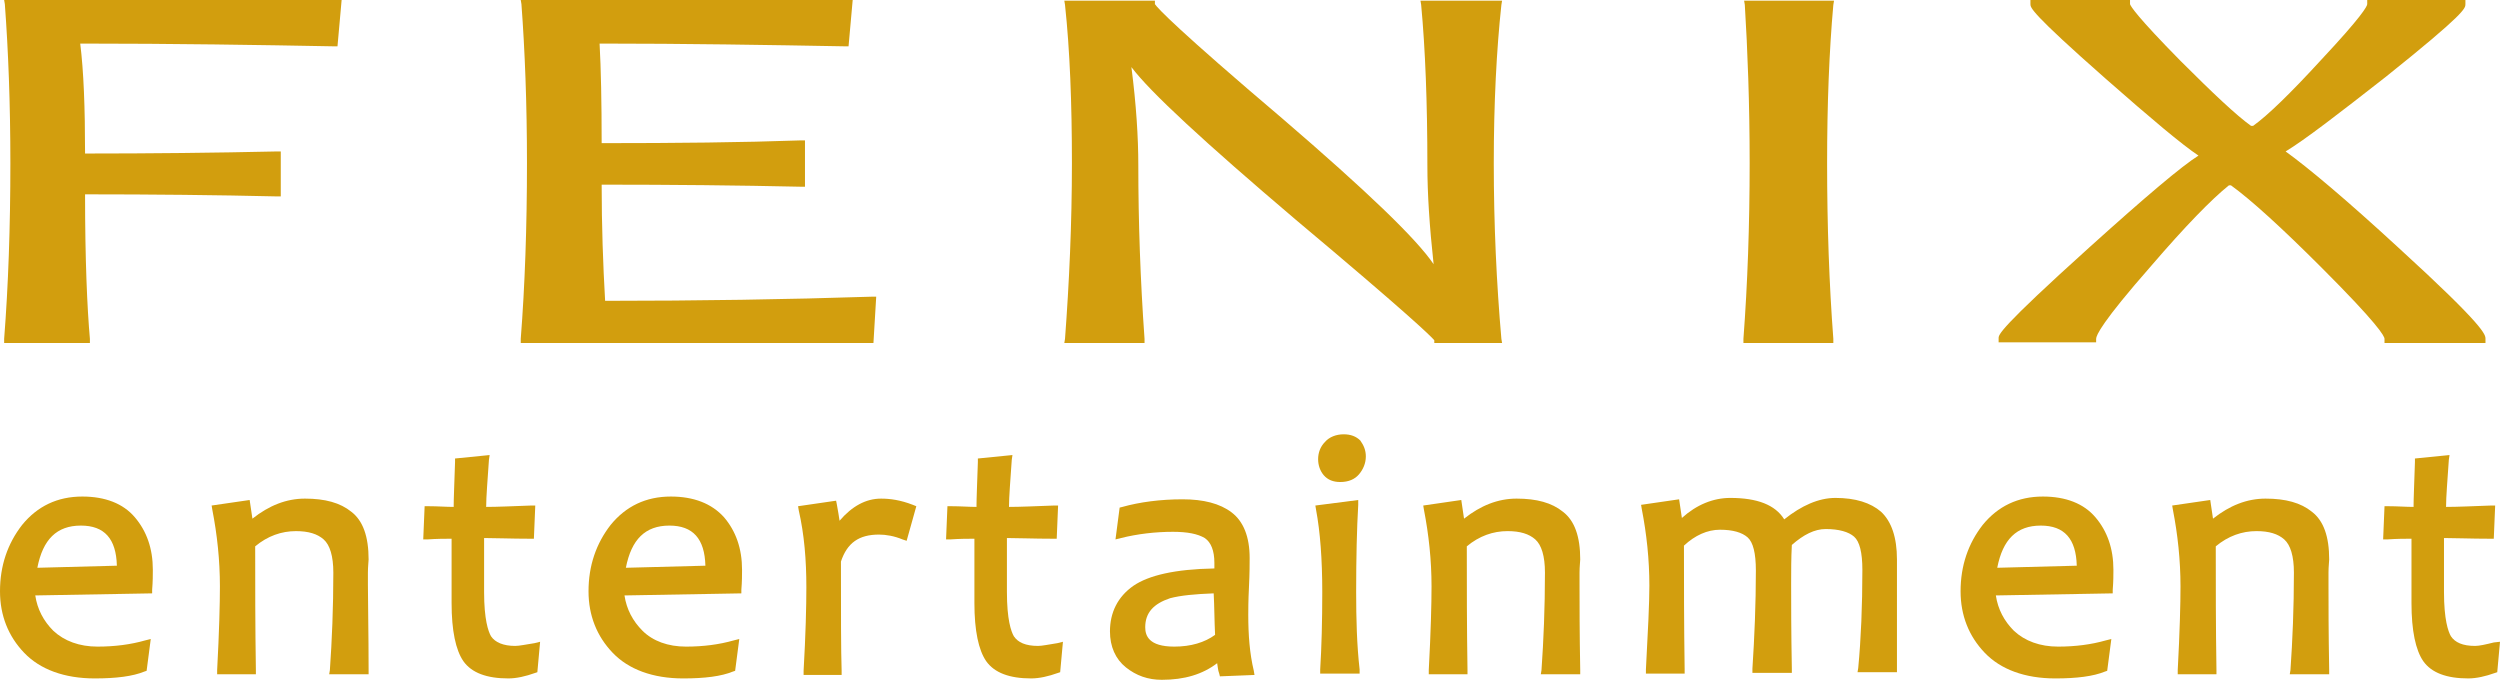
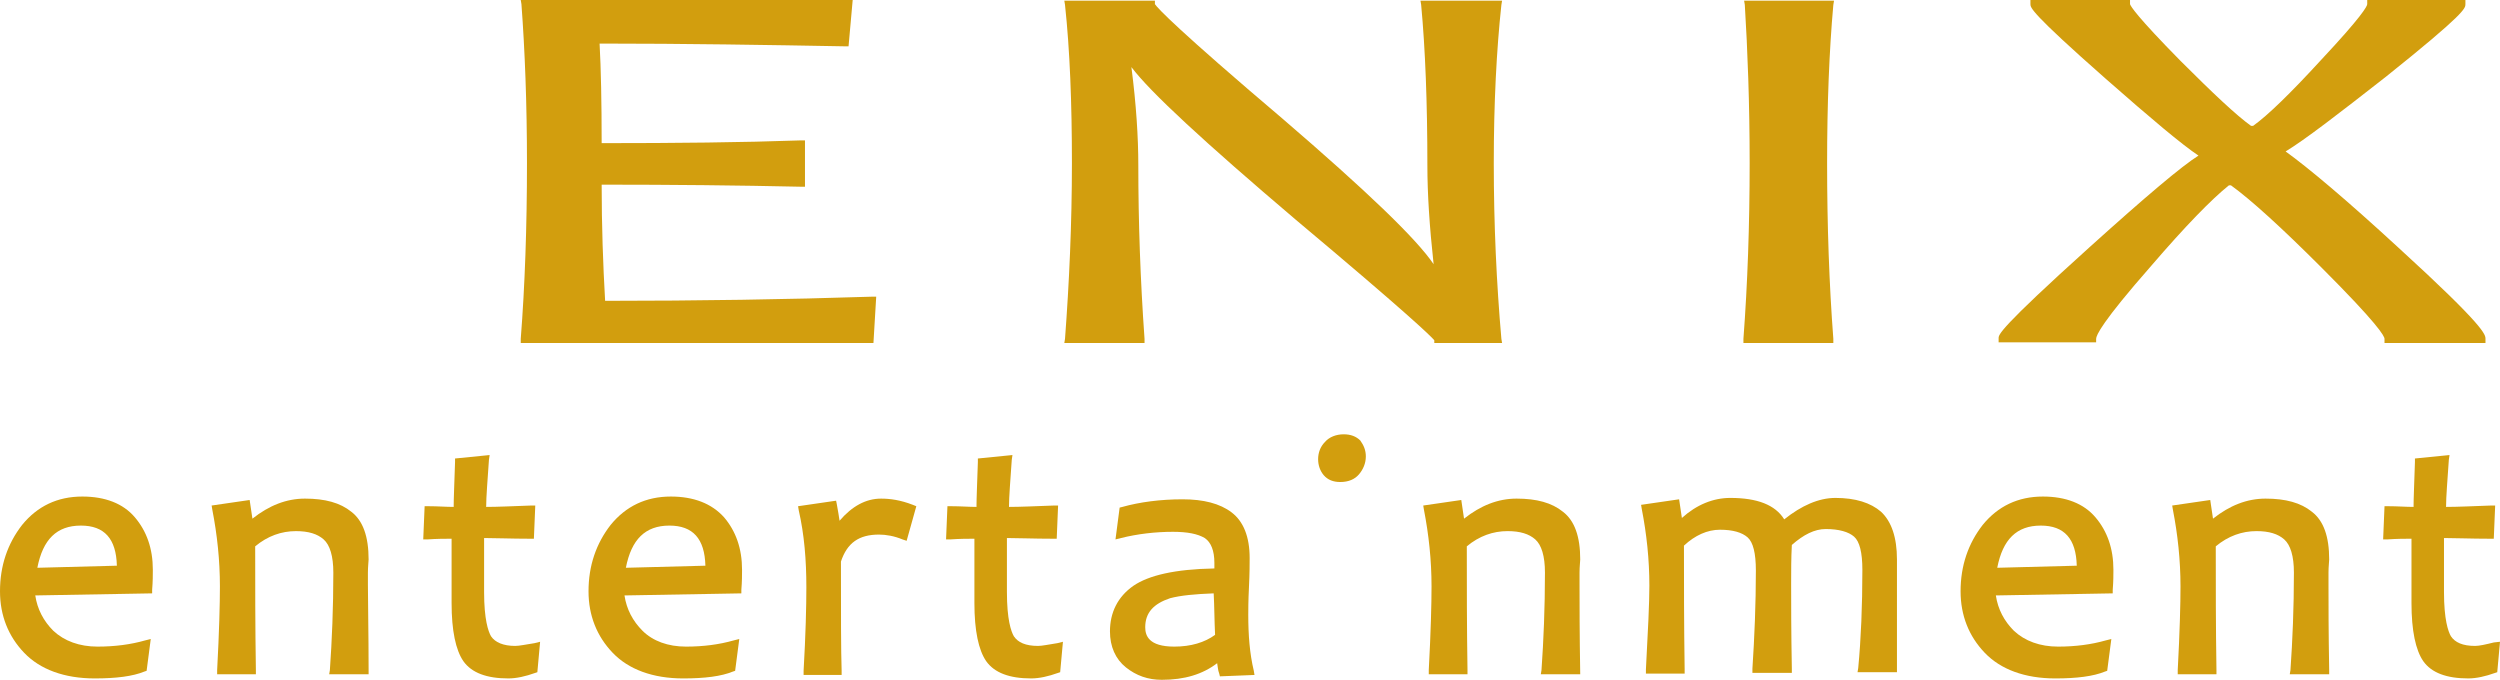
<svg xmlns="http://www.w3.org/2000/svg" version="1.1" id="Livello_1" x="0px" y="0px" viewBox="0 0 361.5 98.3" style="enable-background:new 0 0 361.5 98.3;" xml:space="preserve">
  <style type="text/css">
	.st0{fill:#D29E0E;}
</style>
  <g>
-     <path class="st0" d="M1.5,23.6c0,9.2-0.3,17.7-0.9,25.4v0.6H13V49c-0.4-4.5-0.7-11.5-0.7-20.9c9.7,0,19.1,0.1,27.7,0.3h0.6v-6.5H40   c-8.9,0.2-18.2,0.3-27.7,0.3c0-6.6-0.2-11.9-0.7-15.9c13.6,0,26,0.2,36.7,0.4h0.5L49.4,0H0.6l0.1,0.6C1.2,7.3,1.5,15,1.5,23.6" />
    <path class="st0" d="M76.2,23.6c0,9.2-0.3,17.7-0.9,25.4v0.6h51l0.4-6.7h-0.6c-12.2,0.4-25.2,0.6-38.6,0.6   C87.2,38.3,87,32.6,87,26.7c10.1,0,19.8,0.1,28.8,0.3h0.6v-6.7h-0.6c-8.4,0.3-18.1,0.4-28.8,0.4c0-5.9-0.1-10.8-0.3-14.4   c12.5,0,24.4,0.2,35.5,0.4h0.5l0.6-6.7h-48l0.1,0.6C75.9,7.3,76.2,15,76.2,23.6" />
    <path class="st0" d="M207.4,49.2v0.4h9.8l-0.1-0.6c-0.7-8-1.1-16.5-1.1-25.4c0-8.7,0.4-16.4,1.1-22.9l0.1-0.6h-11.8l0.1,0.6   c0.6,6.4,0.9,14.2,0.9,23.3c0,3.9,0.3,8.7,0.9,14.2c-2.5-3.7-9.7-10.6-21.8-21C170.3,4.3,167.4,1.2,167,0.6V0.1h-13.1l0.1,0.6   c0.7,6.5,1,14.2,1,22.9c0,8.8-0.4,17.4-1,25.4l-0.1,0.6h11.6V49c-0.6-8.4-0.9-16.9-0.9-25.1c0-4-0.3-8.8-1-14.2   c2.7,3.6,10.5,10.8,23.8,22.1C203.5,45.3,206.9,48.6,207.4,49.2" />
    <path class="st0" d="M253,23.6c0,8.9-0.3,17.4-0.9,25.4v0.6h13V49c-0.6-7.9-0.9-16.4-0.9-25.4c0-8.5,0.3-16.2,0.9-22.9l0.1-0.6h-13   l0.1,0.6C252.7,7.2,253,14.9,253,23.6" />
    <path class="st0" d="M322.3,26.8h0.3c2.9,2.1,7.3,6.1,13.1,11.9c8.1,8.1,9.1,9.9,9.1,10.3v0.6h14.6V49c0-0.6,0-1.7-12.6-13.2   c-7.6-7-13.1-11.6-16.3-13.9c2.8-1.7,7.6-5.4,14.5-10.8c11.5-9.2,11.5-9.9,11.5-10.5V0h-13.6h-0.6v0.6c0,0.3-0.8,1.8-6.7,8.1   c-4.4,4.8-7.7,8-9.8,9.5h-0.3c-2.1-1.5-5.5-4.7-10.2-9.4c-6.4-6.5-7.2-7.9-7.3-8.2V0h-14.4v0.6c0,0.5,0,1.2,10.9,10.8   c6.6,5.8,11,9.5,13.4,11.1c-2.4,1.5-7.6,5.9-15.7,13.2C289,47.6,289,48.4,289,48.9v0.6h14.1V49c0-0.5,0.8-2.4,8-10.6   C316,32.7,319.8,28.8,322.3,26.8" />
    <path class="st0" d="M11.9,71.8c-3.6,0-6.5,1.4-8.7,4.1C1.1,78.6,0,81.8,0,85.5C0,89,1.2,92,3.5,94.4s5.8,3.7,10.2,3.7   c3.1,0,5.5-0.3,7.2-1l0.3-0.1l0.6-4.6L21,92.6c-2.1,0.6-4.4,0.9-6.9,0.9c-2.6,0-4.8-0.8-6.4-2.3c-1.4-1.4-2.3-3.1-2.6-5.1L22,85.8   v-0.5c0.1-1.2,0.1-2.2,0.1-2.9c0-3.1-0.9-5.6-2.6-7.6C17.8,72.8,15.2,71.8,11.9,71.8 M5.4,82.1C6.2,78,8.2,76,11.7,76   c3.4,0,5.1,1.9,5.2,5.8L5.4,82.1z" />
    <path class="st0" d="M53.2,84.6c0-0.3,0-0.9,0-1.8s0.1-1.6,0.1-1.9c0-3.3-0.8-5.6-2.5-6.9c-1.6-1.3-3.8-1.9-6.7-1.9   c-2.7,0-5.2,1-7.6,2.9l-0.4-2.7l-5.5,0.8l0.1,0.6c0.7,3.6,1.1,7.3,1.1,11.1c0,2.5-0.1,6.5-0.4,12.1v0.6H37v-0.6   c-0.1-6.3-0.1-12.4-0.1-17.9c1.8-1.5,3.8-2.2,5.9-2.2c1.8,0,3.1,0.4,4,1.2c0.9,0.8,1.4,2.4,1.4,4.8c0,5.1-0.2,9.8-0.5,14.1   l-0.1,0.6h5.7v-0.6C53.3,91.5,53.2,87.3,53.2,84.6" />
    <path class="st0" d="M74.5,93.4c-1.7,0-2.9-0.5-3.5-1.4c-0.4-0.7-1-2.4-1-6.4c0-2.9,0-5.5,0-7.8c1.7,0,3.9,0.1,6.6,0.1h0.6l0.2-4.8   h-0.6c-2.7,0.1-4.9,0.2-6.5,0.2c0-1.5,0.2-3.8,0.4-6.8l0.1-0.7l-5,0.5v0.5c-0.1,3.2-0.2,5.3-0.2,6.5c-1.1,0-2.3-0.1-3.6-0.1h-0.6   L61.2,78h0.6c1.4-0.1,2.6-0.1,3.5-0.1c0,3.8,0,6.9,0,9.3c0,4,0.6,6.8,1.7,8.4c1.2,1.7,3.4,2.5,6.5,2.5c1.2,0,2.5-0.3,3.9-0.8   l0.3-0.1l0.4-4.4L77.3,93C76,93.2,75.1,93.4,74.5,93.4" />
    <path class="st0" d="M97,71.8c-3.6,0-6.5,1.4-8.7,4.1c-2.1,2.7-3.2,5.9-3.2,9.6c0,3.5,1.2,6.5,3.5,8.9s5.8,3.7,10.2,3.7   c3.1,0,5.5-0.3,7.2-1l0.3-0.1l0.6-4.6l-0.8,0.2c-2.1,0.6-4.4,0.9-6.9,0.9c-2.6,0-4.8-0.8-6.3-2.3c-1.4-1.4-2.3-3.1-2.6-5.1   l16.9-0.3v-0.5c0.1-1.2,0.1-2.2,0.1-2.9c0-3.1-0.9-5.6-2.6-7.6C102.9,72.8,100.3,71.8,97,71.8 M90.5,82.1c0.8-4.1,2.8-6.1,6.3-6.1   c3.4,0,5.1,1.9,5.2,5.8L90.5,82.1z" />
    <path class="st0" d="M127.4,72.1c-2.2,0-4.2,1.1-6,3.2c-0.1-0.6-0.2-1.4-0.4-2.4l-0.1-0.5l-5.5,0.8l0.1,0.6   c0.8,3.5,1.1,7.2,1.1,11.1c0,2.8-0.1,6.9-0.4,12.1v0.6h5.5V97c-0.1-3-0.1-8.3-0.1-15.8c0.9-2.7,2.6-3.9,5.5-3.9   c1,0,2.2,0.2,3.4,0.7l0.6,0.2l1.4-5L132,73C130.2,72.3,128.7,72.1,127.4,72.1" />
    <path class="st0" d="M150.1,93.4c-1.8,0-2.9-0.5-3.5-1.4c-0.4-0.7-1-2.4-1-6.4c0-2.9,0-5.5,0-7.8c1.7,0,3.9,0.1,6.6,0.1h0.6   l0.2-4.8h-0.6c-2.7,0.1-4.9,0.2-6.5,0.2c0-1.5,0.2-3.8,0.4-6.8l0.1-0.7l-5,0.5v0.5c-0.1,3.1-0.2,5.3-0.2,6.5   c-1.1,0-2.3-0.1-3.6-0.1H137l-0.2,4.8h0.6c1.4-0.1,2.6-0.1,3.5-0.1c0,3.8,0,6.9,0,9.3c0,4,0.6,6.8,1.7,8.4c1.2,1.7,3.4,2.5,6.5,2.5   c1.2,0,2.5-0.3,3.9-0.8l0.3-0.1l0.4-4.4l-0.8,0.2C151.6,93.2,150.7,93.4,150.1,93.4" />
    <path class="st0" d="M180.5,88.9c0-0.7,0-2,0.1-4s0.1-3.5,0.1-4.2c0-3.1-0.9-5.3-2.6-6.6c-1.7-1.3-4.1-1.9-7.1-1.9   c-3.2,0-6.2,0.4-8.7,1.1l-0.4,0.1l-0.6,4.6l0.8-0.2c2.4-0.6,5-0.9,7.5-0.9c2.1,0,3.6,0.3,4.6,0.9c0.9,0.6,1.4,1.8,1.4,3.6   c0,0.3,0,0.6,0,0.8c-5.7,0.1-9.5,1-11.7,2.5c-2.3,1.6-3.4,3.9-3.4,6.6c0,2.2,0.8,4,2.3,5.2s3.2,1.8,5.2,1.8c3.3,0,5.9-0.8,8-2.4   c0.1,0.5,0.1,1,0.3,1.5l0.1,0.4l5-0.2l-0.1-0.6C180.7,94.5,180.5,91.8,180.5,88.9 M175.7,91.8c-1.5,1.1-3.5,1.7-5.9,1.7   c-3.7,0-4.2-1.6-4.2-2.8c0-2.1,1.2-3.4,3.6-4.2c1.5-0.4,3.6-0.6,6.3-0.7C175.6,87.7,175.6,89.7,175.7,91.8" />
    <path class="st0" d="M194.3,62.8c-1.1,0-2.1,0.4-2.7,1.1c-0.7,0.7-1,1.6-1,2.5s0.3,1.7,0.8,2.3c0.6,0.7,1.4,1,2.4,1   c1.2,0,2.1-0.4,2.7-1.1c0.6-0.7,1-1.6,1-2.6c0-0.9-0.3-1.6-0.8-2.3C196.1,63.1,195.3,62.8,194.3,62.8" />
-     <path class="st0" d="M196.1,85.6c0-4.9,0.1-9.2,0.3-12.6v-0.7l-6.2,0.8l0.1,0.6c0.6,3.2,0.9,7.2,0.9,11.9c0,4.2-0.1,8-0.3,11.2v0.6   h5.7v-0.6C196.2,93.3,196.1,89.5,196.1,85.6" />
-     <path class="st0" d="M228.4,84.6c0-0.3,0-0.9,0-1.8s0.1-1.6,0.1-1.9c0-3.3-0.8-5.6-2.5-6.9c-1.6-1.3-3.8-1.9-6.7-1.9   c-2.7,0-5.2,1-7.6,2.9l-0.4-2.7l-5.5,0.8l0.1,0.6c0.7,3.6,1.1,7.3,1.1,11.1c0,2.5-0.1,6.5-0.4,12.1v0.6h5.6v-0.6   c-0.1-6.3-0.1-12.3-0.1-17.9c1.8-1.5,3.8-2.2,5.9-2.2c1.8,0,3.1,0.4,4,1.2c0.9,0.8,1.4,2.4,1.4,4.8c0,5.1-0.2,9.8-0.5,14.1   l-0.1,0.6h5.7v-0.6C228.4,91.4,228.4,87.3,228.4,84.6" />
+     <path class="st0" d="M228.4,84.6c0-0.3,0-0.9,0-1.8s0.1-1.6,0.1-1.9c0-3.3-0.8-5.6-2.5-6.9c-1.6-1.3-3.8-1.9-6.7-1.9   c-2.7,0-5.2,1-7.6,2.9l-0.4-2.7l-5.5,0.8l0.1,0.6c0.7,3.6,1.1,7.3,1.1,11.1c0,2.5-0.1,6.5-0.4,12.1v0.6h5.6v-0.6   c-0.1-6.3-0.1-12.3-0.1-17.9c1.8-1.5,3.8-2.2,5.9-2.2c1.8,0,3.1,0.4,4,1.2c0.9,0.8,1.4,2.4,1.4,4.8c0,5.1-0.2,9.8-0.5,14.1   l-0.1,0.6h5.7C228.4,91.4,228.4,87.3,228.4,84.6" />
    <path class="st0" d="M274.3,84.6c0-0.3,0-0.9,0-1.8s0-1.6,0-1.9c0-3.2-0.8-5.5-2.3-6.9c-1.5-1.3-3.7-2-6.6-2   c-2.4,0-4.9,1.1-7.4,3.1c-1.3-2.1-3.9-3.1-7.8-3.1c-2.5,0-4.9,1-7,2.9l-0.4-2.7l-5.5,0.8l0.1,0.6c0.7,3.6,1.1,7.3,1.1,11.1   c0,2.5-0.2,6.5-0.5,12.1v0.6h5.6v-0.6c-0.1-6.7-0.1-12.7-0.1-17.9c1.6-1.5,3.4-2.3,5.2-2.3c1.9,0,3.2,0.4,4,1.1s1.2,2.3,1.2,4.8   c0,4.8-0.2,9.6-0.5,14.2v0.6h5.7v-0.6c-0.1-5.4-0.1-9.5-0.1-12.3c0-1.8,0-3.7,0.1-5.6c1.7-1.5,3.3-2.3,4.9-2.3   c1.9,0,3.3,0.4,4.1,1.1c0.8,0.7,1.2,2.3,1.2,4.8c0,5.2-0.2,10-0.6,14.2l-0.1,0.6h5.7v-0.6C274.3,91.4,274.3,87.3,274.3,84.6" />
    <path class="st0" d="M295.4,71.8c-3.6,0-6.5,1.4-8.7,4.1c-2.1,2.7-3.2,5.9-3.2,9.6c0,3.5,1.2,6.5,3.5,8.9s5.8,3.7,10.2,3.7   c3.1,0,5.5-0.3,7.2-1l0.3-0.1l0.6-4.6l-0.8,0.2c-2.1,0.6-4.4,0.9-6.9,0.9c-2.6,0-4.8-0.8-6.4-2.3c-1.4-1.4-2.3-3.1-2.6-5.1   l16.9-0.3v-0.5c0.1-1.2,0.1-2.2,0.1-2.9c0-3.1-0.9-5.6-2.6-7.6C301.3,72.8,298.7,71.8,295.4,71.8 M288.8,82.1   c0.8-4.1,2.8-6.1,6.3-6.1c3.4,0,5.1,1.9,5.2,5.8L288.8,82.1z" />
    <path class="st0" d="M336.7,84.6c0-0.3,0-0.9,0-1.8s0.1-1.6,0.1-1.9c0-3.3-0.8-5.6-2.5-6.9c-1.6-1.3-3.8-1.9-6.7-1.9   c-2.7,0-5.2,1-7.6,2.9l-0.4-2.7l-5.5,0.8l0.1,0.6c0.7,3.6,1.1,7.3,1.1,11.1c0,2.5-0.1,6.5-0.4,12.1v0.6h5.6v-0.6   c-0.1-6.3-0.1-12.3-0.1-17.9c1.8-1.5,3.8-2.2,5.9-2.2c1.8,0,3.1,0.4,4,1.2c0.9,0.8,1.4,2.4,1.4,4.8c0,5.1-0.2,9.8-0.5,14.1   l-0.1,0.6h5.7v-0.6C336.7,91.4,336.7,87.3,336.7,84.6" />
    <path class="st0" d="M360.6,92.9c-1.2,0.3-2.1,0.5-2.7,0.5c-1.8,0-2.9-0.5-3.5-1.4c-0.4-0.7-1-2.4-1-6.4c0-2.9,0-5.5,0-7.8   c1.7,0,3.9,0.1,6.6,0.1h0.6l0.2-4.8h-0.6c-2.7,0.1-4.9,0.2-6.5,0.2c0-1.5,0.2-3.8,0.4-6.8l0.1-0.7l-5,0.5v0.5   c-0.1,3.2-0.2,5.3-0.2,6.5c-1.1,0-2.3-0.1-3.6-0.1h-0.6l-0.2,4.8h0.6c1.4-0.1,2.6-0.1,3.5-0.1c0,3.8,0,6.9,0,9.3   c0,4,0.6,6.8,1.7,8.4c1.2,1.7,3.4,2.5,6.5,2.5c1.2,0,2.5-0.3,3.9-0.8l0.3-0.1l0.4-4.4L360.6,92.9z" />
  </g>
</svg>